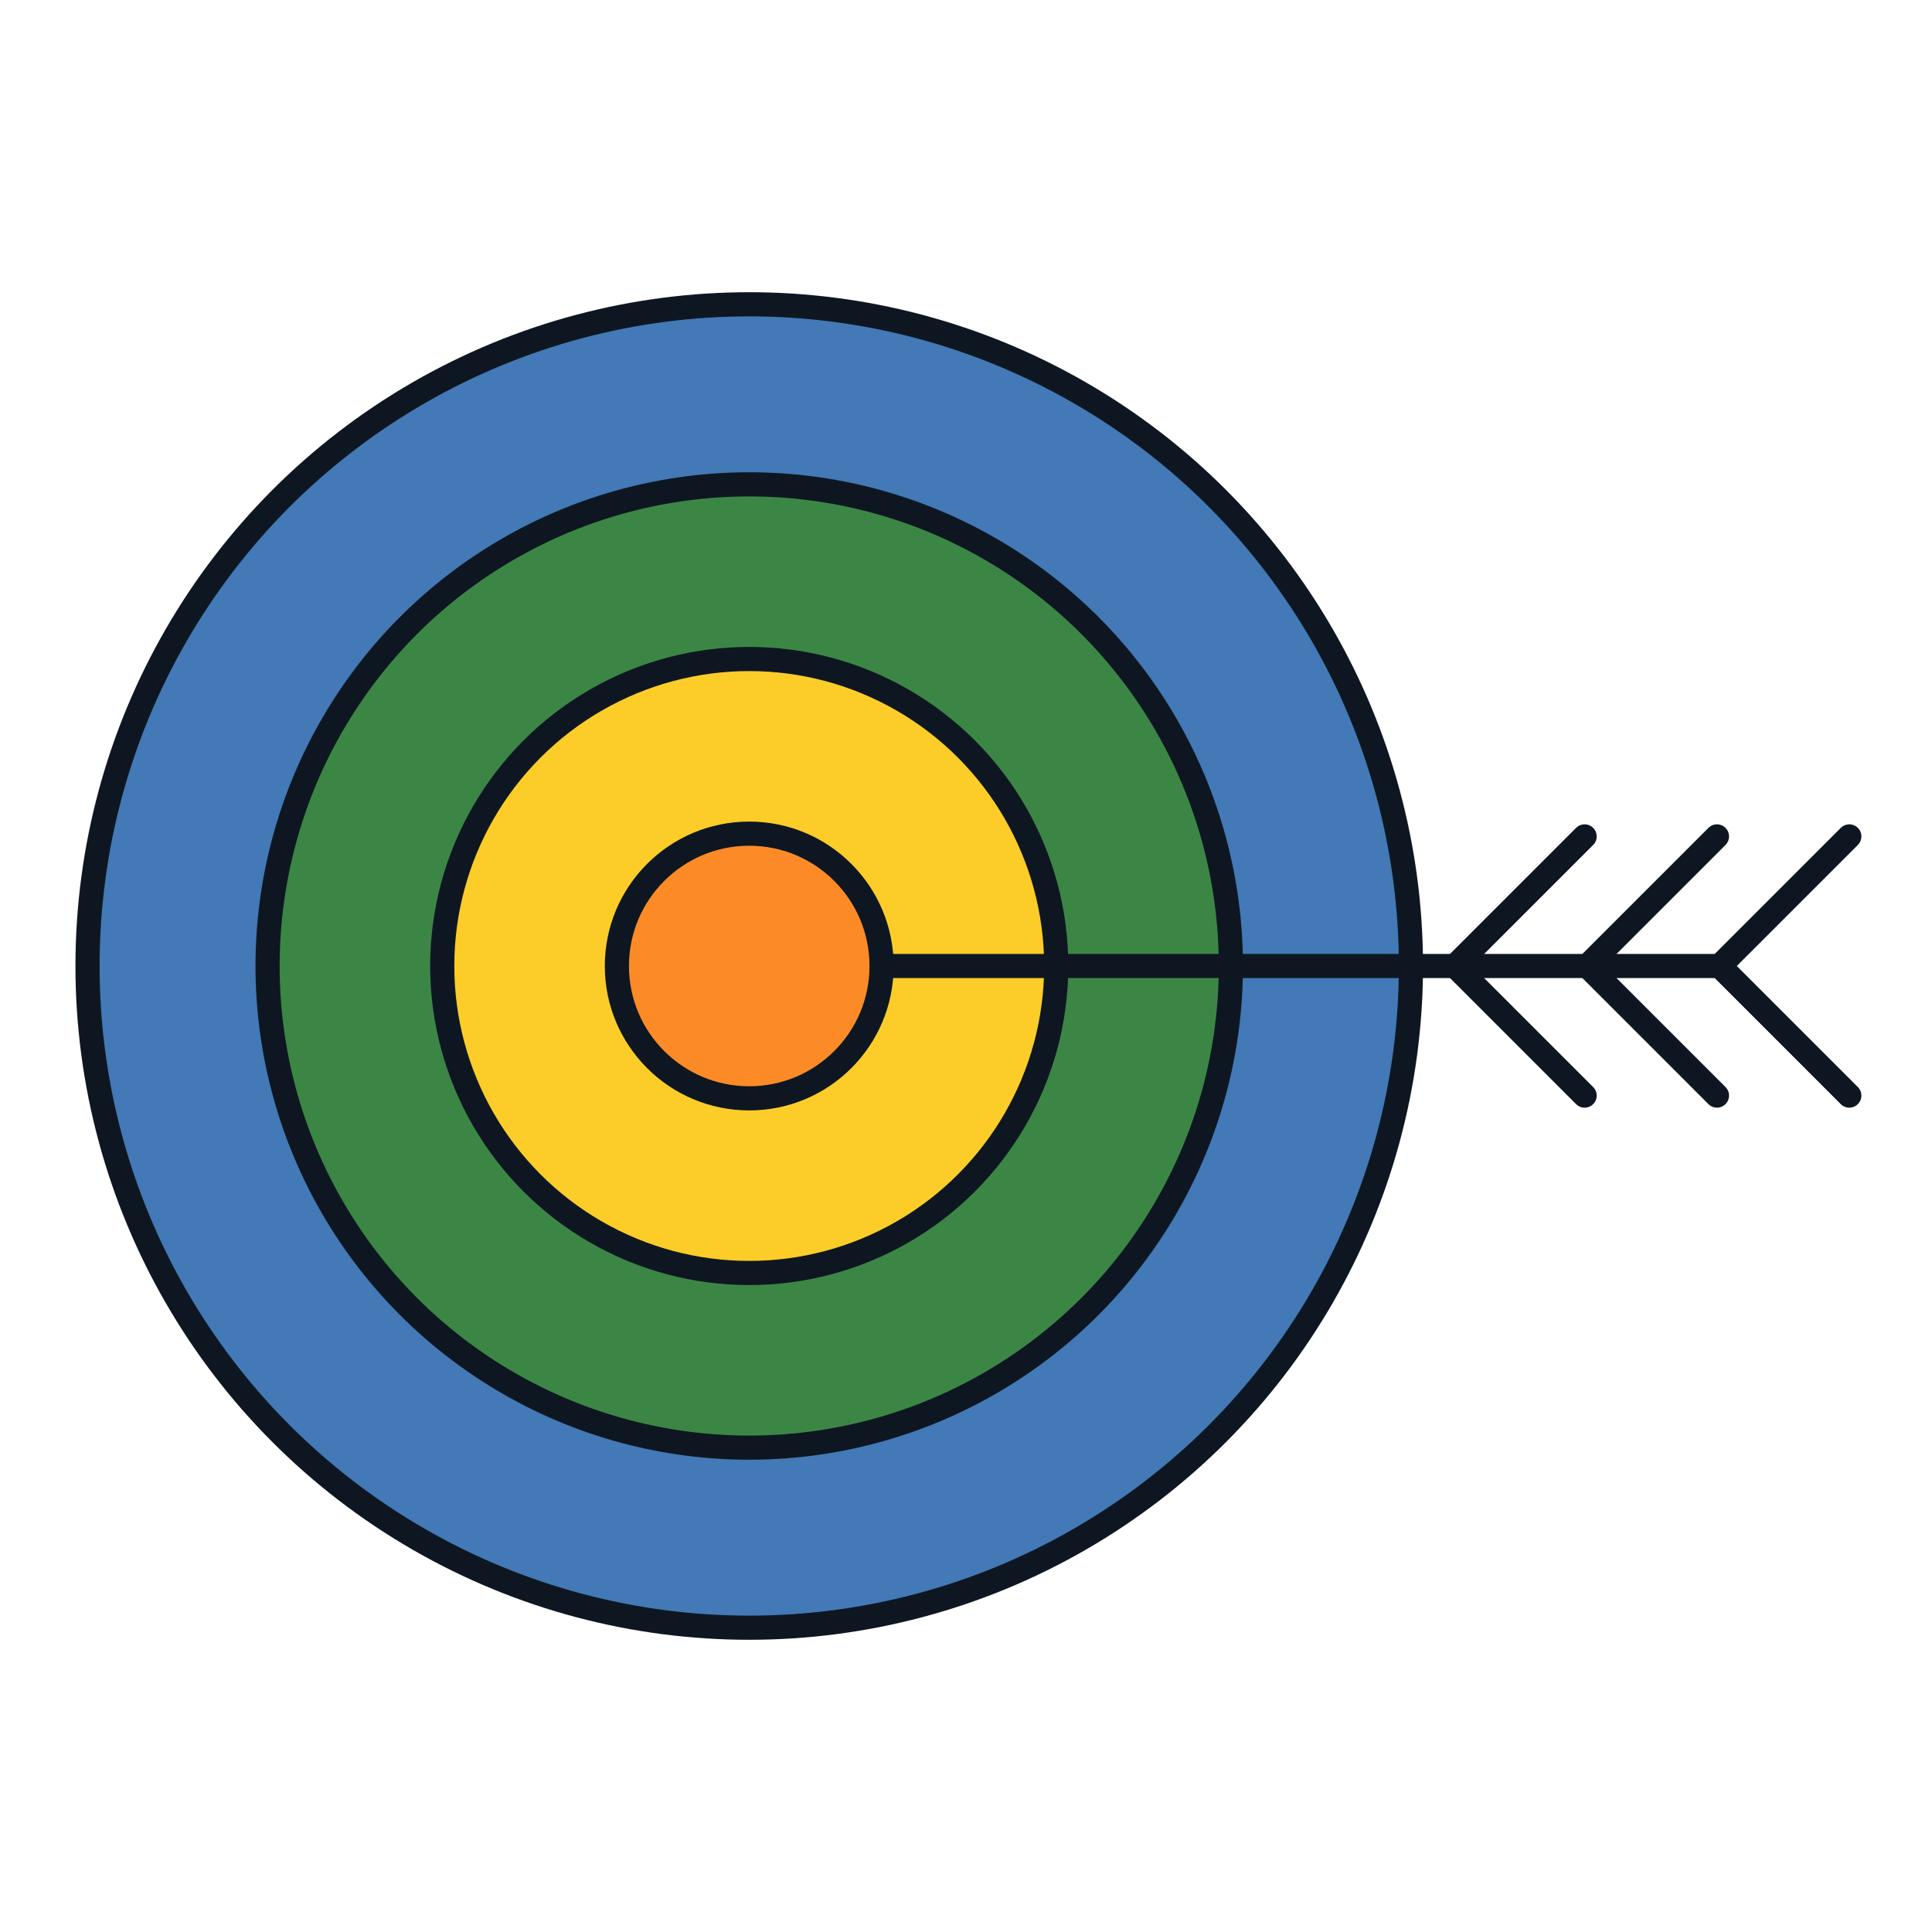
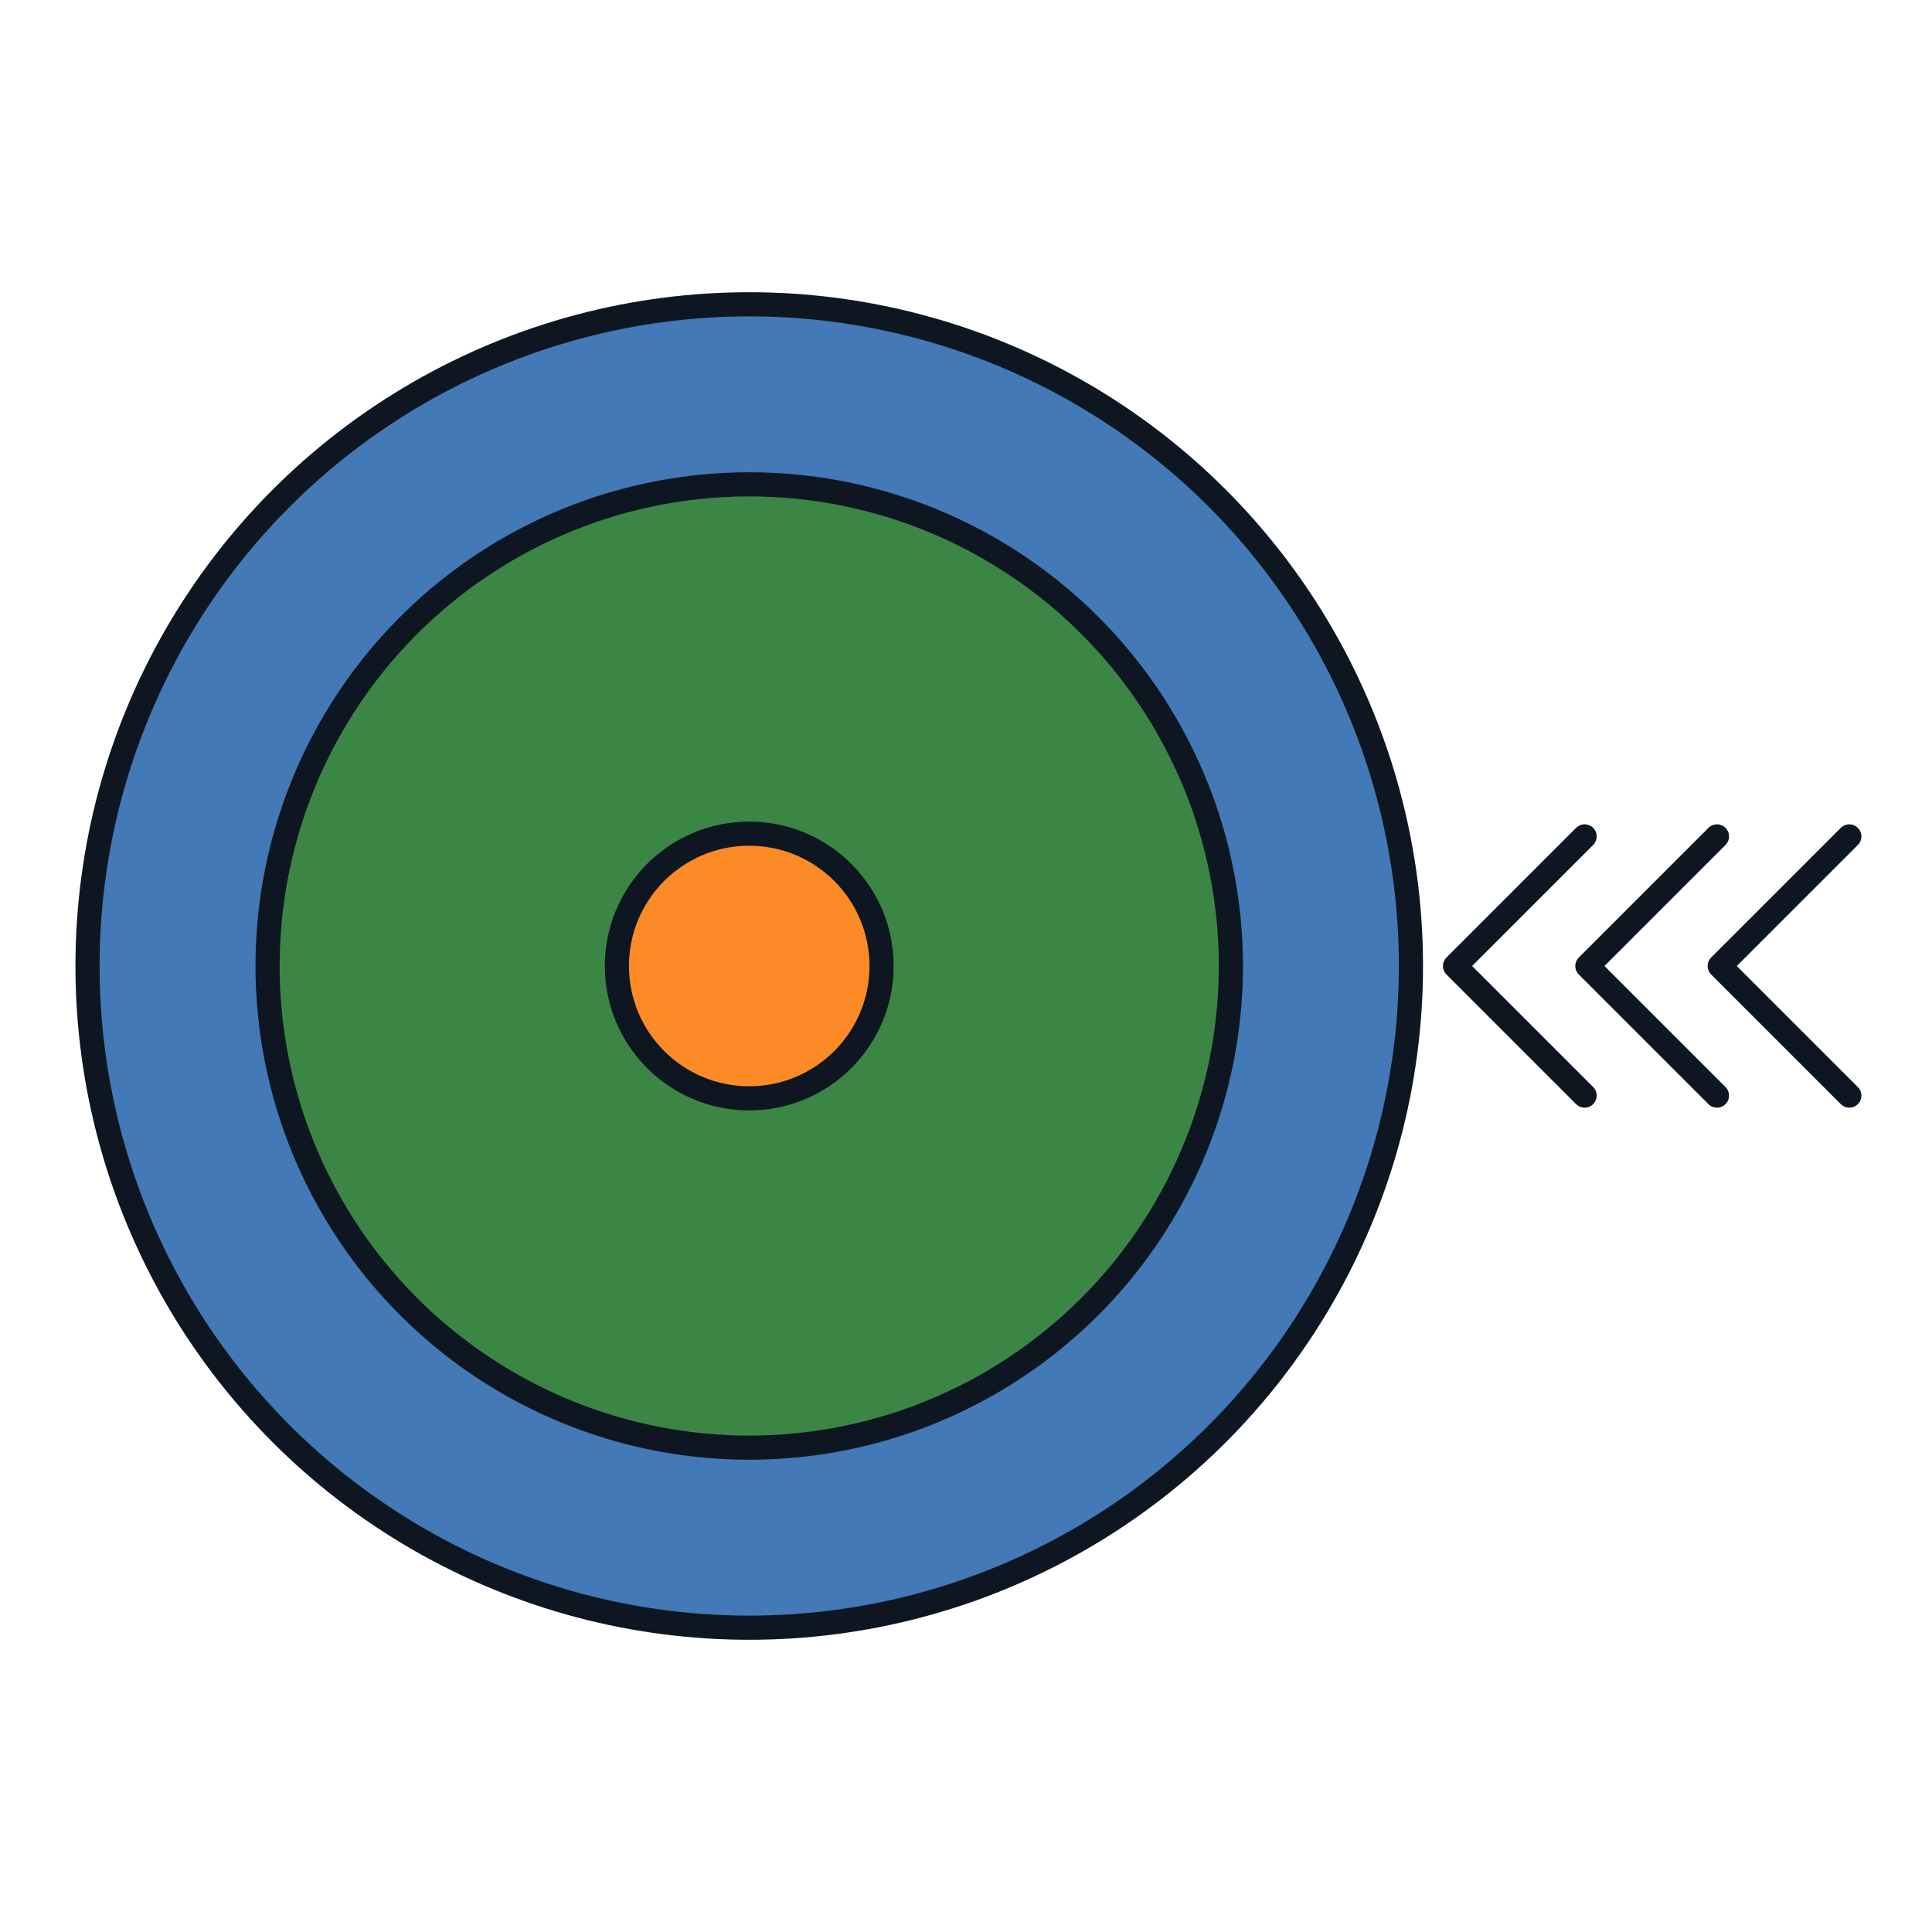
<svg xmlns="http://www.w3.org/2000/svg" id="Marketing:_Target_Filled_" data-name="Marketing: Target (Filled)" viewBox="0 0 400 400">
  <defs>
    <style>
      .cls-1 {
        fill: none;
      }

      .cls-1, .cls-2, .cls-3, .cls-4, .cls-5 {
        stroke: #0e1721;
        stroke-linecap: round;
        stroke-linejoin: round;
        stroke-width: 5px;
      }

      .cls-2 {
        fill: #fc8b27;
      }

      .cls-3 {
        fill: #3c8645;
      }

      .cls-4 {
        fill: #fccd28;
      }

      .cls-5 {
        fill: #4279b6;
      }
    </style>
  </defs>
  <circle class="cls-5" cx="155.12" cy="200" r="137" />
  <circle class="cls-3" cx="155.12" cy="200" r="99.72" />
-   <circle class="cls-4" cx="155.12" cy="200" r="63.56" />
  <g>
-     <line class="cls-1" x1="155.12" y1="200" x2="356.05" y2="200" />
    <polyline class="cls-1" points="382.88 173.17 356.05 200 382.88 226.83" />
    <polyline class="cls-1" points="355.48 173.17 328.65 200 355.48 226.83" />
    <polyline class="cls-1" points="328.08 173.17 301.25 200 328.08 226.83" />
  </g>
  <circle class="cls-2" cx="155.12" cy="200" r="27.4" />
</svg>